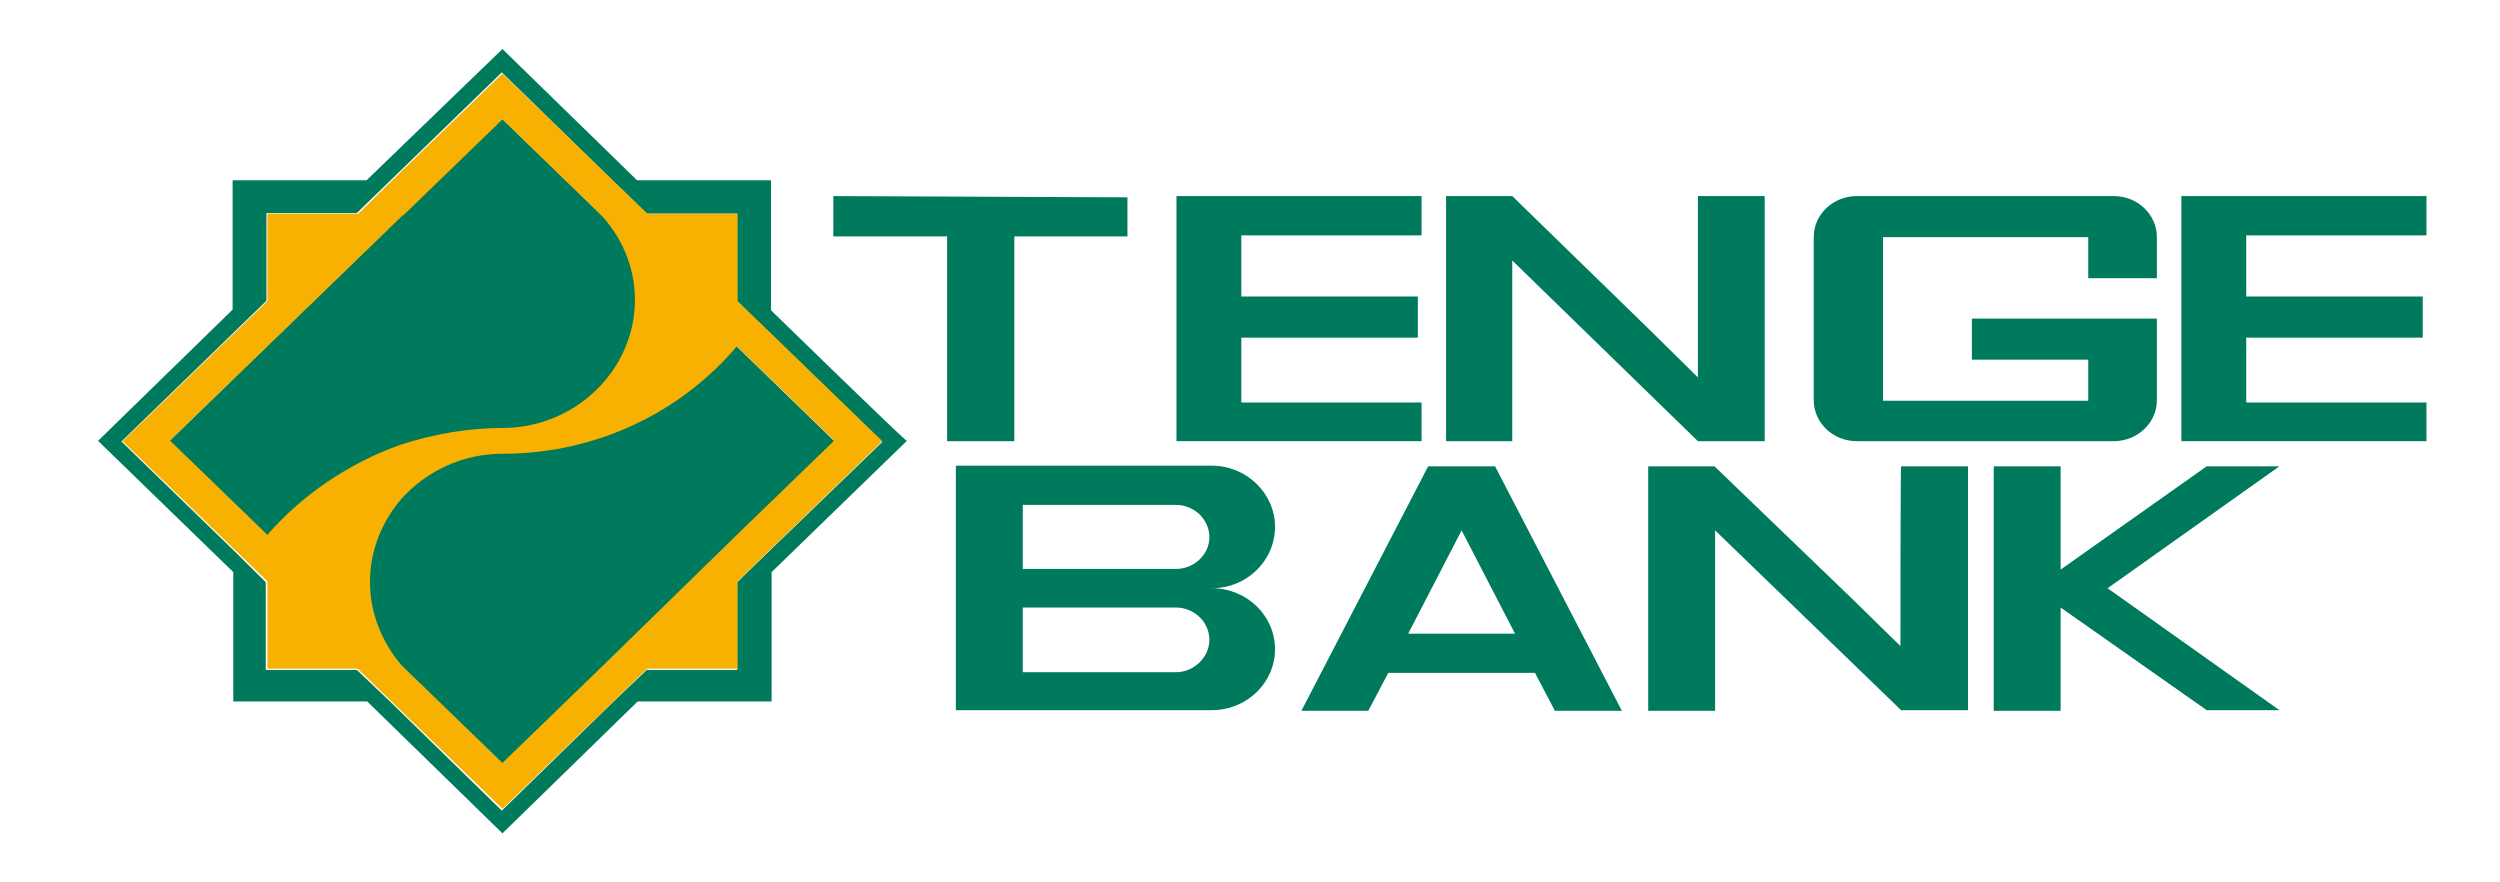
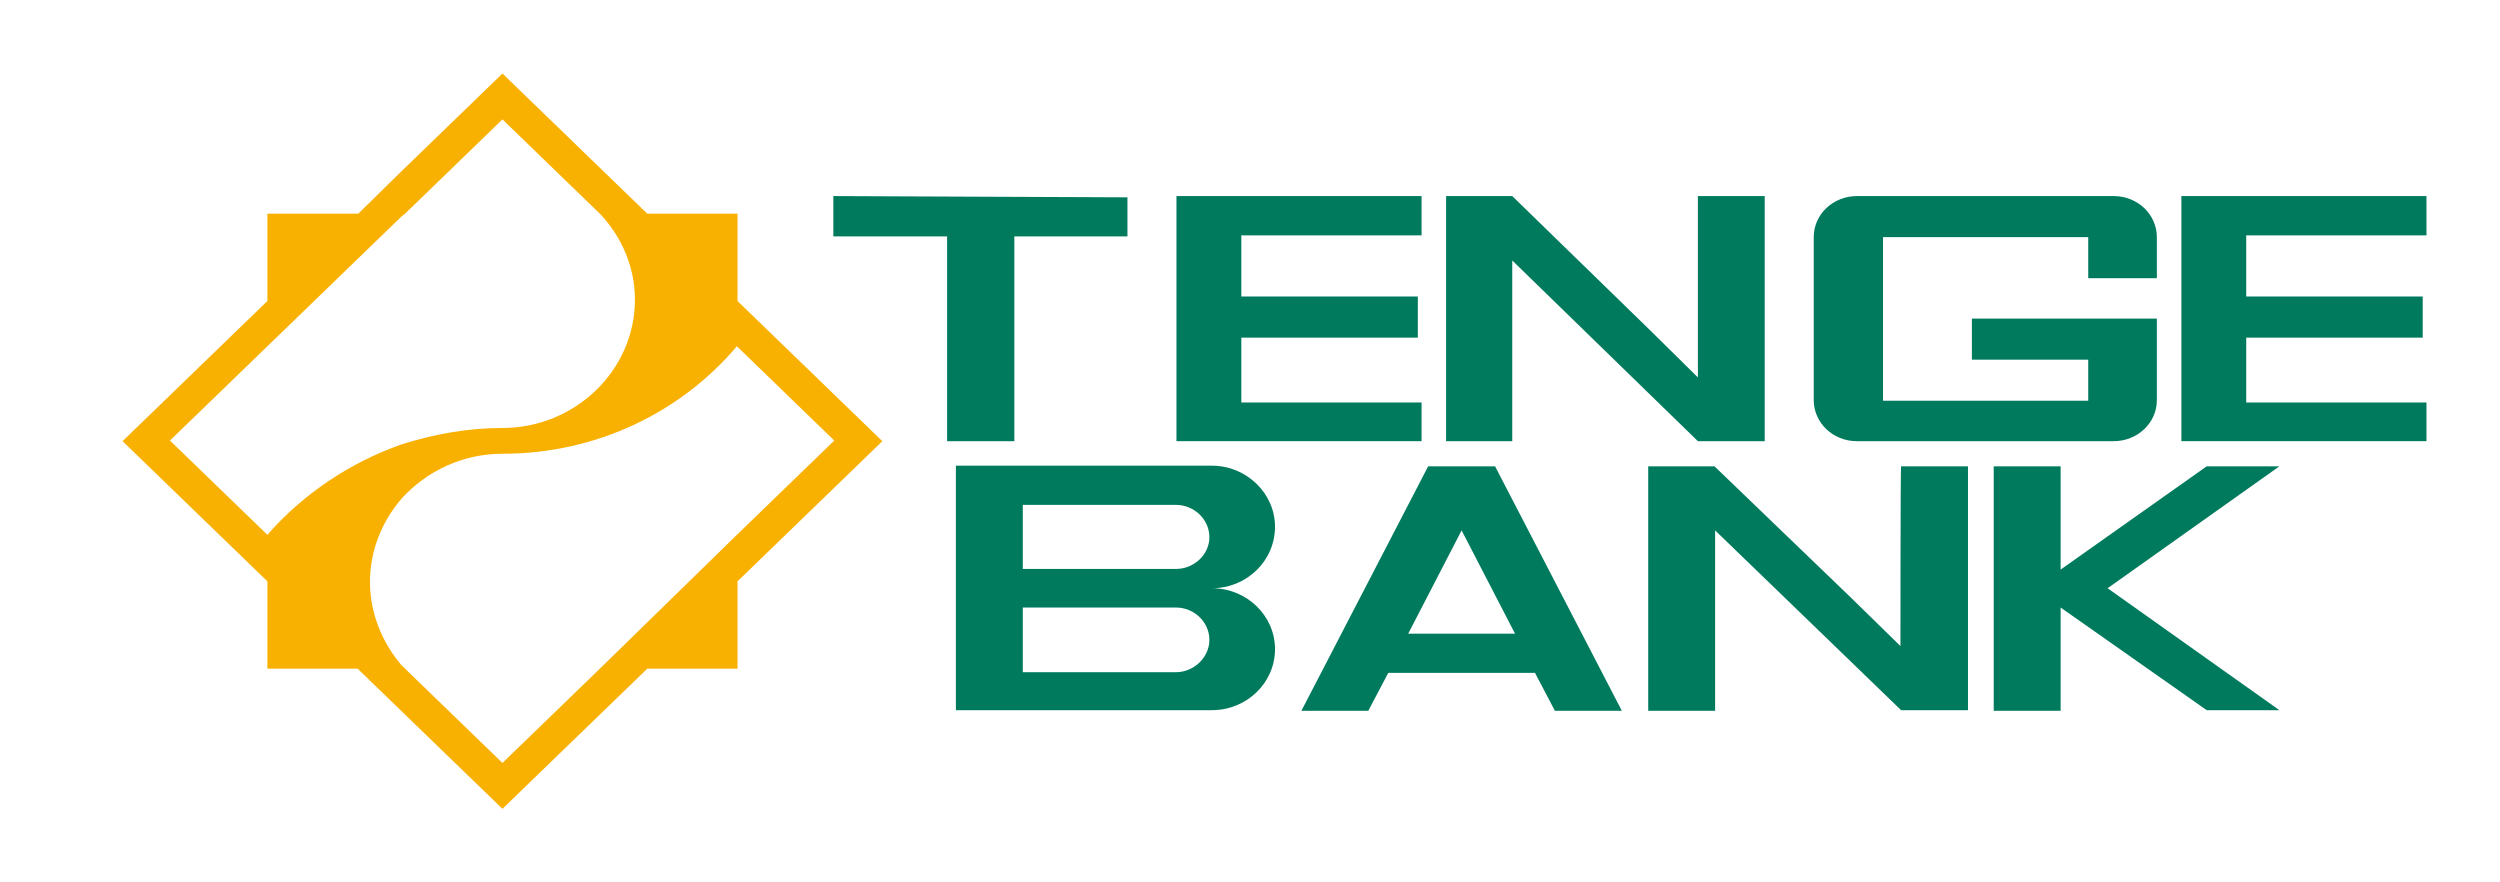
<svg xmlns="http://www.w3.org/2000/svg" width="102" height="36" viewBox="0 0 102 36" fill="none">
-   <path fill-rule="evenodd" clip-rule="evenodd" d="M20.474 4.832L6.891 18.013L20.474 31.194L34.056 18.013L20.474 4.832ZM31.456 12.658V7.355H25.991L20.5 2L14.956 7.355H9.491V12.632L4 17.987L9.518 23.342V28.619H14.982L20.5 34L26.018 28.619H31.482V23.342L37 17.987C36.947 18.013 31.456 12.658 31.456 12.658ZM30.076 23.754V27.332H26.389L25.01 28.645L20.474 33.073L15.937 28.645L14.558 27.332H10.844V23.754L9.491 22.415L4.955 18.013L9.491 13.611L10.871 12.272V8.693H14.558L20.474 2.953L25.01 7.381L26.389 8.719H30.076V12.298L31.456 13.636L35.992 18.039L31.456 22.415L30.076 23.754Z" fill="#007A5D" />
  <path fill-rule="evenodd" clip-rule="evenodd" d="M30.091 12.282V8.718H26.409L20.5 3L16.42 6.949L14.618 8.718H10.909V12.282L5 18L10.909 23.718V27.282H14.591L16.393 29.026L20.5 33L26.409 27.282H30.091V23.718L36 18L30.091 12.282ZM10.909 21.82L6.934 17.974L16.393 8.821L16.526 8.718L20.5 4.872L24.474 8.718C25.349 9.641 25.905 10.872 25.905 12.231C25.905 15.103 23.468 17.462 20.5 17.462C19.069 17.462 17.692 17.718 16.393 18.128C14.274 18.872 12.366 20.154 10.909 21.82ZM24.474 27.282L20.5 31.128L16.526 27.282C16.499 27.256 16.446 27.205 16.393 27.154C15.598 26.231 15.095 25.026 15.095 23.744C15.095 22.436 15.598 21.256 16.393 20.333C17.4 19.231 18.857 18.513 20.5 18.513C24.342 18.513 27.786 16.82 30.065 14.128L34.039 17.974L30.065 21.82L24.474 27.282Z" fill="#F9B101" />
  <path fill-rule="evenodd" clip-rule="evenodd" d="M47.978 23.213H41.73V20.599H47.978C48.713 20.599 49.343 21.183 49.343 21.919C49.343 22.629 48.713 23.213 47.978 23.213ZM47.978 27.426H41.73V24.787H47.978C48.713 24.787 49.343 25.371 49.343 26.107C49.343 26.817 48.713 27.426 47.978 27.426ZM52.021 21.487C52.021 20.142 50.866 19 49.448 19H39V28.975H49.448C50.866 28.975 52.021 27.858 52.021 26.487C52.021 25.117 50.866 24 49.448 24C50.866 24 52.021 22.883 52.021 21.487ZM57.455 25.853L59.634 21.64L61.813 25.853H57.455ZM58.269 19.025L53.097 29H55.827L56.641 27.452H62.627L63.44 29H66.171L60.999 19.025H58.269ZM77.538 26.36L75.516 24.381L69.951 19.025H67.247V29H69.977V21.64L75.543 27.02L77.564 28.975H80.294V19.025H77.564C77.538 19.025 77.538 26.36 77.538 26.36ZM90.034 19.025L84.074 23.239V19.025H81.344V29H84.074V24.787L90.034 28.975H93L85.991 24L93 19.025H90.034Z" fill="#007A5D" />
  <path fill-rule="evenodd" clip-rule="evenodd" d="M69.274 15.398L67.256 13.408L61.7 8H59V18H61.7V10.628L67.256 16.036L69.274 18H72V8H69.274V15.398Z" fill="#007A5D" />
  <path fill-rule="evenodd" clip-rule="evenodd" d="M46 9.646H41.385V18H38.642V9.646H34V8L46 8.051V9.646Z" fill="#007A5D" />
  <path fill-rule="evenodd" clip-rule="evenodd" d="M80.453 14.675H85.2V16.35H76.827V9.675H85.2V11.35H88V9.675C88 8.761 87.227 8 86.24 8H75.76C74.8 8 74 8.736 74 9.675V16.325C74 17.239 74.773 18 75.76 18H86.24C87.2 18 88 17.264 88 16.325V14.65V13.787V13H80.453V14.675Z" fill="#007A5D" />
  <path fill-rule="evenodd" clip-rule="evenodd" d="M58 16.422H50.646V13.776H57.847V12.097H50.646V9.603H58V8H50.646H48V18H50.646H58V16.422Z" fill="#007A5D" />
  <path fill-rule="evenodd" clip-rule="evenodd" d="M99 16.422H91.646V13.776H98.847V12.097H91.646V9.603H99V8H91.646H89V18H91.646H99V16.422Z" fill="#007A5D" />
</svg>